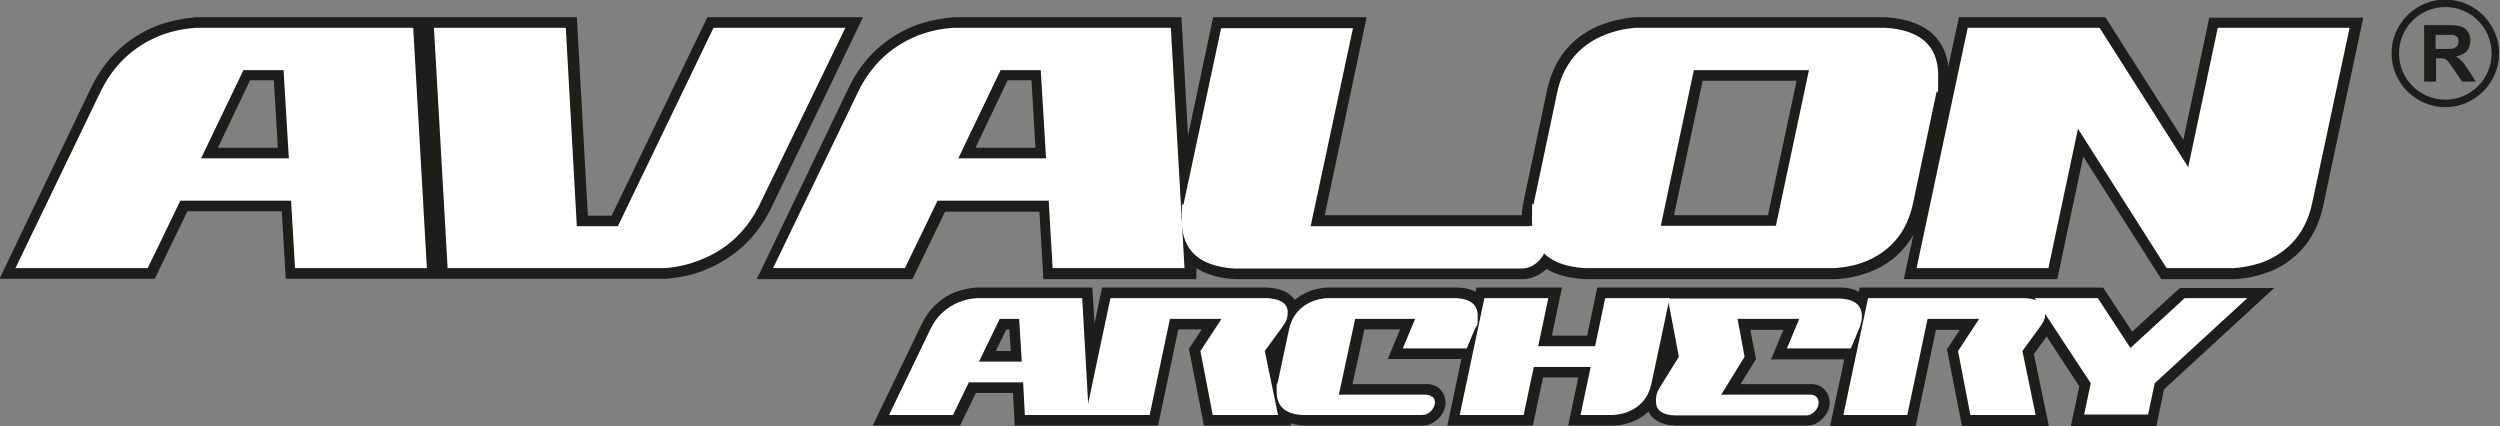
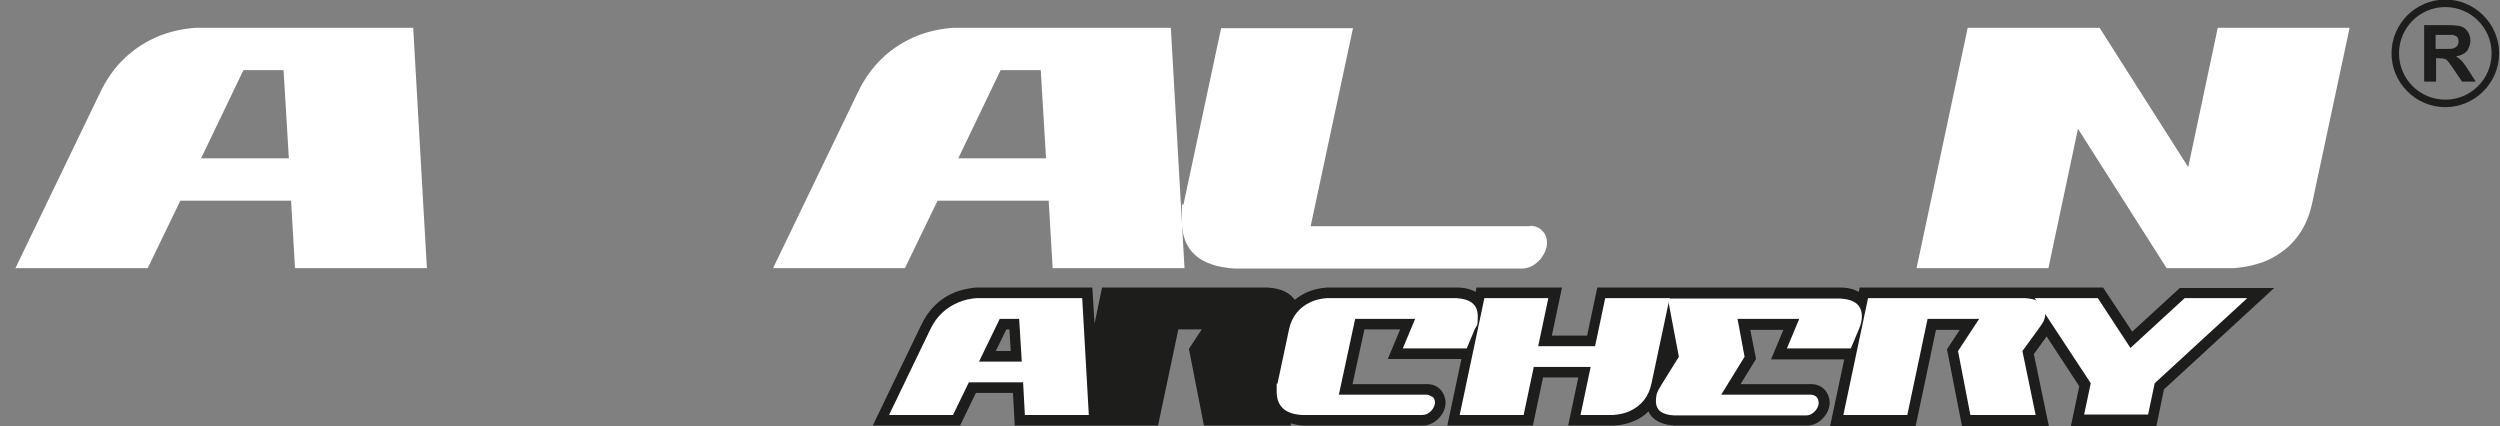
<svg xmlns="http://www.w3.org/2000/svg" id="Layer_1" data-name="Layer 1" version="1.1" viewBox="0 0 566.9 96.7">
  <rect x="0" y="0" width="566.9" height="96.7" fill="#808080" stroke="none" />
  <defs>
    <style>
      .cls-1 {
        fill: #1d1d1b;
      }

      .cls-1, .cls-2 {
        stroke-width: 0px;
      }

      .cls-2 {
        fill: #fff;
      }
    </style>
  </defs>
  <g>
-     <path class="cls-1" d="M195.7,3.9h-35.3l-21.7,45h-5.4l-2.5-45H44.4c-3.1.3-6.1.9-9,2-6.6,2.7-11.6,7.4-14.8,14.1L-.1,63.2h35.2l7.4-15.3h21.4l.9,15.3h86.4c3.2-.3,6.2-.9,8.9-2.1,6.6-2.7,11.6-7.4,14.8-14L195.7,3.9ZM49.4,33.5l7.3-15.3h5.4l.9,15.3h-13.6Z" />
-     <path class="cls-1" d="M501,3.9l-5.9,27.8-17.7-27.8h-33.2l-2.4,11.2c-.6-5.1-3.7-10.5-14.2-11.2h-56.9c-3.1.3-6,1-8.5,2.1-6.1,2.7-9.9,7.6-11.4,14.5l-5.3,25.1c-.2,1.1-.4,2.1-.4,3.2h-44.7l9.5-44.9h-34.8l-5.7,26.8-1.5-26.8h-51.7c-3.1.3-6.1.9-9,2-6.6,2.7-11.6,7.4-14.8,14.1l-20.8,43.3h35.3l7.4-15.3h21.4l.9,15.3h34.7v-2.5c2,1.3,4.9,2.3,8.9,2.5h65c2,0,3.8-.8,5.5-2.3,2.1,1.3,5,2.1,8.8,2.3h56.8c3.2-.2,6.1-.9,8.6-2,4-1.8,7-4.5,9-8.1l-2.2,10.1h34.8l5.9-27.8,17.7,27.8h16.7c3.1-.2,6-.9,8.6-2,6.1-2.8,9.9-7.7,11.4-14.6l9.1-42.7h-34.8ZM221.2,33.5l7.3-15.3h5.4l.9,15.3h-13.6ZM400.9,48.8h-21.3l6.5-30.5h21.3l-6.5,30.5Z" />
    <path class="cls-1" d="M483.5,75.2l-6.6-10h-55.2l-.2,1c-1-.6-2.4-1-4.2-1h-55.1l-2.3,10.9h-8l2.3-10.9h-19.4l-.2,1c-1-.6-2.4-1-4.2-1h-29.5c-1.7.1-3.2.5-4.6,1.1-1,.5-1.9,1-2.7,1.7-.9-1.3-2.6-2.6-6.2-2.8h-37.5l-1.7,8.2-.5-8.2h-26.3c-1.6.1-3.2.5-4.7,1-3.5,1.4-6.1,3.9-7.8,7.5l-11,22.8h19.8l3.6-7.4h8.4l.4,7.4h32.5l4.6-21.8h5.3l-2.9,4.4,3.4,17.4h19.7v-.5c.7.2,1.6.4,2.6.5h27.2c1.4,0,2.6-.5,3.7-1.6,1.3-1.3,1.6-2.7,1.6-3.6s-.4-2.2-1.2-3c-.8-.8-1.8-1.2-3-1.2h-16.9l2.7-12.4h8.1l-2.8,6.7h16.7l-3.2,15.1h19.4l2.3-10.9h8l-2.3,10.9h10.5c1.7-.1,3.3-.5,4.6-1.1,1.2-.5,2.2-1.2,3.1-2.1.7,1.5,2.3,3,6,3.2h29.9c1.3,0,2.6-.5,3.6-1.6,1.3-1.3,1.6-2.7,1.6-3.6s-.4-2.2-1.2-3c-.8-.8-1.8-1.2-3-1.2h-16l3.5-5.7-1.3-6.6h7.5l-2.8,6.7h16.6l-3.2,15.1h19.4l4.6-21.8h5.4l-2.9,4.4,3.4,17.4h19.7l-3.4-16.3,2.9-4,7.4,11.3-1.9,9h19.4l1.7-8.3,25-23h-21.4l-10.9,10ZM225.8,79.6l2.4-4.9h.7l.3,4.9h-3.4Z" />
  </g>
  <path class="cls-2" d="M231.9,86.7h-12.2l-3.6,7.4h-14.5l9.3-19.3c1.4-3,3.6-5.1,6.6-6.3,1.2-.5,2.6-.8,4-.9h23.9l1.5,26.5h-14.5l-.4-7.4ZM231.7,82l-.6-9.7h-4.4l-4.7,9.7h9.7Z" />
-   <path class="cls-2" d="M289.8,94.1h-14.8l-2.8-14.5,4.8-7.3h-11.7l-4.6,21.8h-14.5l5.6-26.5h35.6c3.1.2,4.6,1.3,4.6,3.2s-.6,2.4-1.7,4l-3.5,4.8,3,14.5Z" />
  <path class="cls-2" d="M324.9,90c.3.3.5.8.5,1.3s-.3,1.3-.9,1.9c-.6.6-1.2.9-2,.9h-27.2c-3.9-.2-5.8-2-5.8-5.3s0-1.2.2-1.9l2.6-12.2c.6-2.9,2.3-5,4.9-6.2,1.1-.5,2.3-.8,3.7-.9h29.3c3.3.2,4.9,1.5,4.9,4.1s-.2,1.9-.7,3l-1.8,4.3h-14.5l2.8-6.7h-13.6l-3.7,17.2h19.8c.5,0,1,.2,1.3.5Z" />
  <path class="cls-2" d="M378.6,67.6l-4.1,19.3c-.6,3-2.3,5.1-4.9,6.3-1.1.5-2.3.8-3.8.9h-7.4l2.3-10.9h-12.9l-2.3,10.9h-14.5l5.6-26.5h14.5l-2.3,10.9h12.9l2.3-10.9h14.5Z" />
  <path class="cls-2" d="M422.2,71.7c0,.9-.2,1.9-.7,3l-1.8,4.3h-14.5l2.8-6.7h-14l1.6,8.6-5.3,8.6h20.3c.5,0,1,.2,1.3.5.3.3.5.8.5,1.4s-.3,1.3-.9,1.9c-.6.6-1.2.9-1.9.9h-29.9c-2.8-.1-4.2-1.2-4.2-3.2s.5-2.4,1.4-4l3.8-6.1-2.5-13.2h39.1c3.3.2,4.9,1.5,4.9,4.1Z" />
  <path class="cls-2" d="M461.6,94.1h-14.8l-2.8-14.5,4.8-7.3h-11.7l-4.6,21.8h-14.5l5.6-26.5h35.6c3.1.2,4.6,1.3,4.6,3.2s-.6,2.4-1.7,4l-3.5,4.8,3,14.5Z" />
  <path class="cls-2" d="M509.6,67.6l-21,19.3-1.5,7.1h-14.5l1.5-7.1-12.7-19.3h14.3l7.4,11.3,12.3-11.3h14.3Z" />
  <g>
    <path class="cls-2" d="M66,45.5h-25.1l-7.4,15.3H3.5L22.7,21c2.9-6.1,7.4-10.4,13.5-12.9,2.6-1,5.3-1.6,8.3-1.8h49.2l3.1,54.5h-29.9l-.9-15.3ZM65.5,35.9l-1.2-20h-9.1l-9.6,20h20Z" />
-     <path class="cls-2" d="M130.9,51.3h9.2l21.7-45h29.9l-19.3,39.8c-2.9,6.1-7.4,10.4-13.5,12.8-2.5,1-5.2,1.7-8.2,1.9h-49.2l-3.1-54.5h29.9l2.5,45Z" />
    <path class="cls-2" d="M237.7,45.5h-25.1l-7.4,15.3h-29.9l19.2-39.8c2.9-6.1,7.4-10.4,13.5-12.9,2.6-1,5.3-1.6,8.3-1.8h49.2l3.1,54.5h-29.9l-.9-15.3ZM237.2,35.9l-1.2-20h-9.1l-9.6,20h20Z" />
    <path class="cls-2" d="M347,51.2c1.1,0,2,.4,2.7,1.1.7.7,1.1,1.6,1.1,2.8s-.6,2.7-1.8,4c-1.2,1.2-2.5,1.8-4,1.8h-65c-8-.5-12-4.1-12-10.8s.1-2.5.4-3.9l8.5-39.8h29.9l-9.6,44.9h49.7Z" />
-     <path class="cls-2" d="M427.5,6.3c8,.5,12,4.1,12,10.8s-.1,2.5-.4,3.9l-5.3,25.1c-1.3,6.1-4.6,10.4-10.1,12.9-2.2,1-4.8,1.6-7.7,1.8h-56.6c-8-.5-12-4.1-12-10.8s.1-2.5.4-3.9l5.3-25.1c1.3-6.1,4.7-10.4,10.1-12.8,2.3-1,4.9-1.7,7.7-1.9h56.7ZM384.1,15.9l-7.5,35.3h26.1l7.5-35.3h-26.2Z" />
    <path class="cls-2" d="M532.8,6.3l-8.5,39.8c-1.3,6.1-4.7,10.4-10.1,12.9-2.3,1-4.9,1.6-7.7,1.8h-15.2l-20.1-31.6-6.7,31.6h-29.9l11.6-54.5h29.9l20.1,31.6,6.7-31.6h29.9Z" />
  </g>
  <g>
    <path class="cls-1" d="M549.7,18.4V5.7h5.4c1.4,0,2.3.1,3,.3.6.2,1.1.6,1.5,1.2.4.6.6,1.3.6,2s-.3,1.7-.8,2.4c-.6.6-1.4,1-2.5,1.2.6.3,1,.7,1.4,1.1.4.4.8,1.1,1.5,2.1l1.6,2.5h-3.1l-1.9-2.8c-.7-1-1.1-1.6-1.4-1.9-.2-.3-.5-.4-.8-.5-.3,0-.7-.1-1.3-.1h-.5v5.3h-2.6ZM552.3,11.1h1.9c1.2,0,2,0,2.3-.2.3-.1.5-.3.7-.5.2-.3.3-.6.3-1s-.1-.8-.3-1-.6-.4-1-.5c-.2,0-.8,0-1.9,0h-2v3.2Z" />
    <path class="cls-1" d="M554.5,24.3c-6.7,0-12.2-5.5-12.2-12.2s5.5-12.2,12.2-12.2,12.2,5.5,12.2,12.2-5.5,12.2-12.2,12.2ZM554.5,1.6c-5.8,0-10.5,4.7-10.5,10.5s4.7,10.5,10.5,10.5,10.5-4.7,10.5-10.5-4.7-10.5-10.5-10.5Z" />
  </g>
</svg>